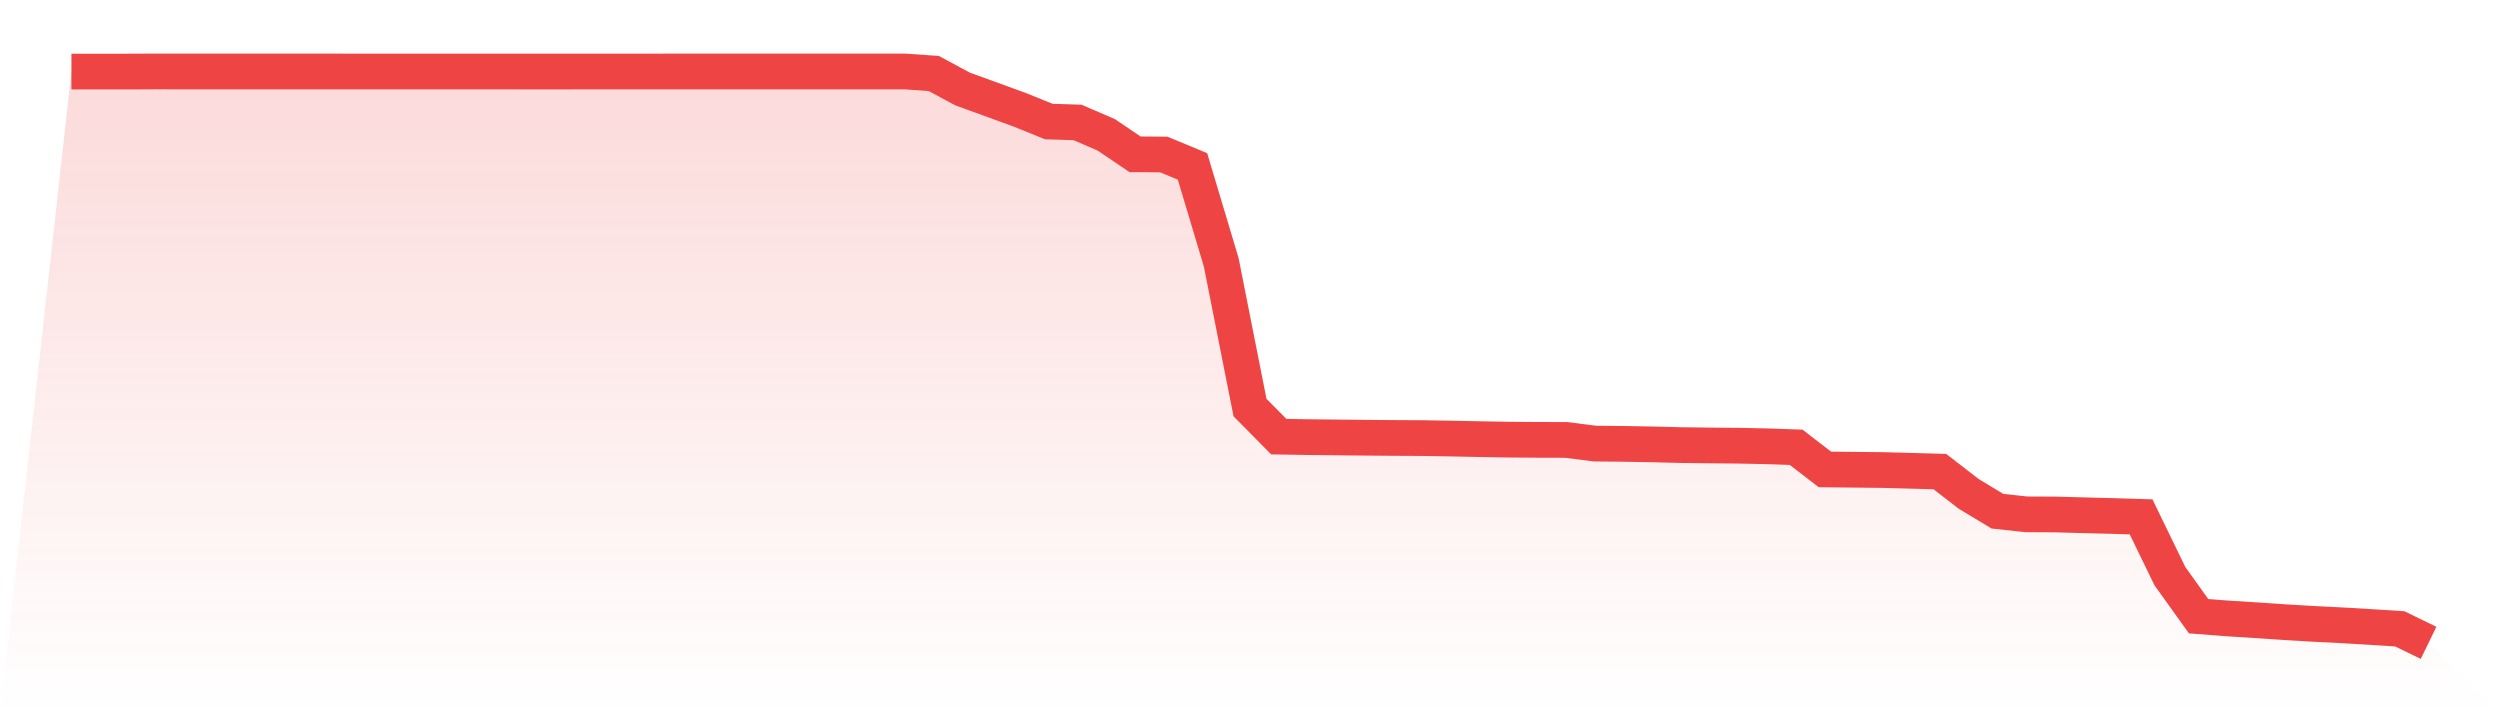
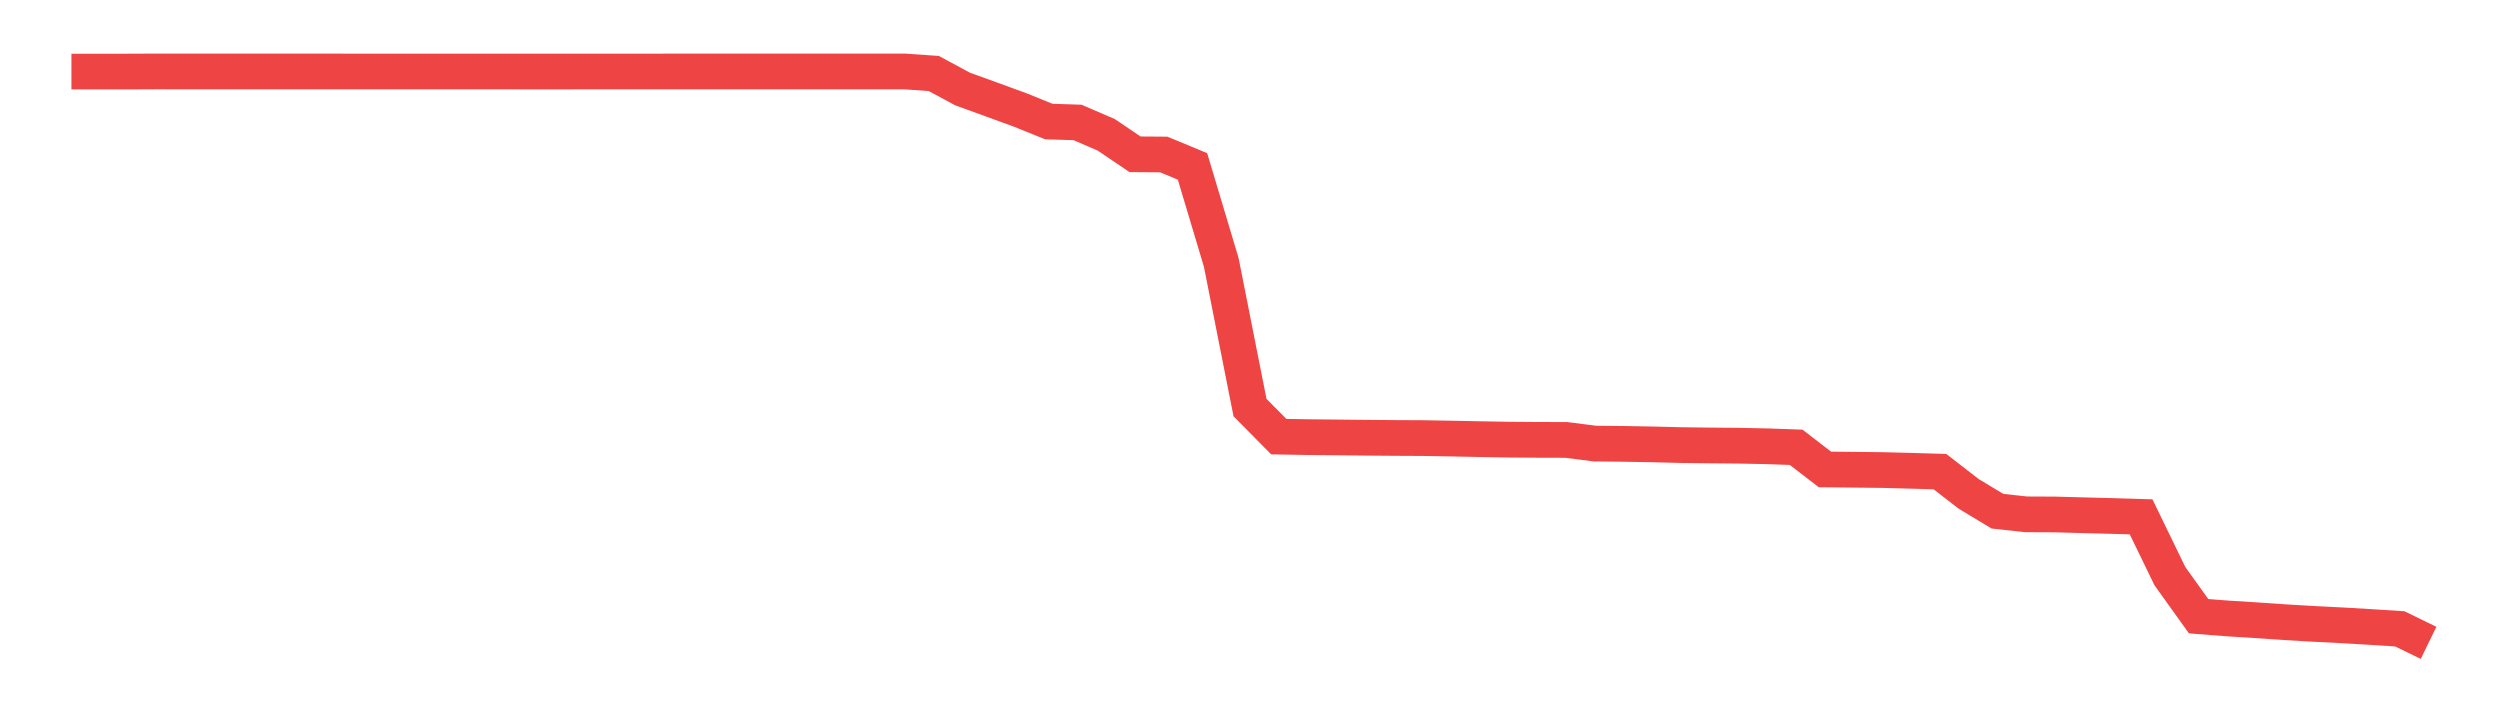
<svg xmlns="http://www.w3.org/2000/svg" viewBox="0 0 140 40">
  <defs>
    <linearGradient id="gradient" x1="0" x2="0" y1="0" y2="1">
      <stop offset="0%" stop-color="#ef4444" stop-opacity="0.2" />
      <stop offset="100%" stop-color="#ef4444" stop-opacity="0" />
    </linearGradient>
  </defs>
-   <path d="M4,4.008 L4,4.008 L5.61,4.008 L7.22,4.007 L8.829,4 L10.439,4.003 L12.049,4.003 L13.659,4.003 L15.268,4.003 L16.878,4.003 L18.488,4.003 L20.098,4.004 L21.707,4.004 L23.317,4.004 L24.927,4.004 L26.537,4.004 L28.146,4.004 L29.756,4.005 L31.366,4.005 L32.976,4.004 L34.585,4.004 L36.195,4.004 L37.805,4.003 L39.415,4.003 L41.024,4.003 L42.634,4.003 L44.244,4.003 L45.854,4.003 L47.463,4.003 L49.073,4.003 L50.683,4.003 L52.293,4.117 L53.902,4.983 L55.512,5.568 L57.122,6.154 L58.732,6.806 L60.341,6.857 L61.951,7.551 L63.561,8.64 L65.171,8.652 L66.78,9.319 L68.39,14.695 L70,22.823 L71.61,24.451 L73.22,24.479 L74.829,24.495 L76.439,24.512 L78.049,24.525 L79.659,24.533 L81.268,24.56 L82.878,24.592 L84.488,24.62 L86.098,24.632 L87.707,24.636 L89.317,24.841 L90.927,24.857 L92.537,24.885 L94.146,24.925 L95.756,24.945 L97.366,24.959 L98.976,24.992 L100.585,25.048 L102.195,26.288 L103.805,26.305 L105.415,26.322 L107.024,26.364 L108.634,26.41 L110.244,27.655 L111.854,28.626 L113.463,28.803 L115.073,28.81 L116.683,28.854 L118.293,28.895 L119.902,28.944 L121.512,32.26 L123.122,34.508 L124.732,34.632 L126.341,34.732 L127.951,34.843 L129.561,34.937 L131.171,35.018 L132.78,35.113 L134.39,35.216 L136,36 L140,40 L0,40 z" fill="url(#gradient)" />
  <path d="M4,4.008 L4,4.008 L5.61,4.008 L7.22,4.007 L8.829,4 L10.439,4.003 L12.049,4.003 L13.659,4.003 L15.268,4.003 L16.878,4.003 L18.488,4.003 L20.098,4.004 L21.707,4.004 L23.317,4.004 L24.927,4.004 L26.537,4.004 L28.146,4.004 L29.756,4.005 L31.366,4.005 L32.976,4.004 L34.585,4.004 L36.195,4.004 L37.805,4.003 L39.415,4.003 L41.024,4.003 L42.634,4.003 L44.244,4.003 L45.854,4.003 L47.463,4.003 L49.073,4.003 L50.683,4.003 L52.293,4.117 L53.902,4.983 L55.512,5.568 L57.122,6.154 L58.732,6.806 L60.341,6.857 L61.951,7.551 L63.561,8.64 L65.171,8.652 L66.78,9.319 L68.39,14.695 L70,22.823 L71.61,24.451 L73.22,24.479 L74.829,24.495 L76.439,24.512 L78.049,24.525 L79.659,24.533 L81.268,24.56 L82.878,24.592 L84.488,24.62 L86.098,24.632 L87.707,24.636 L89.317,24.841 L90.927,24.857 L92.537,24.885 L94.146,24.925 L95.756,24.945 L97.366,24.959 L98.976,24.992 L100.585,25.048 L102.195,26.288 L103.805,26.305 L105.415,26.322 L107.024,26.364 L108.634,26.41 L110.244,27.655 L111.854,28.626 L113.463,28.803 L115.073,28.81 L116.683,28.854 L118.293,28.895 L119.902,28.944 L121.512,32.26 L123.122,34.508 L124.732,34.632 L126.341,34.732 L127.951,34.843 L129.561,34.937 L131.171,35.018 L132.78,35.113 L134.39,35.216 L136,36" fill="none" stroke="#ef4444" stroke-width="2" />
</svg>